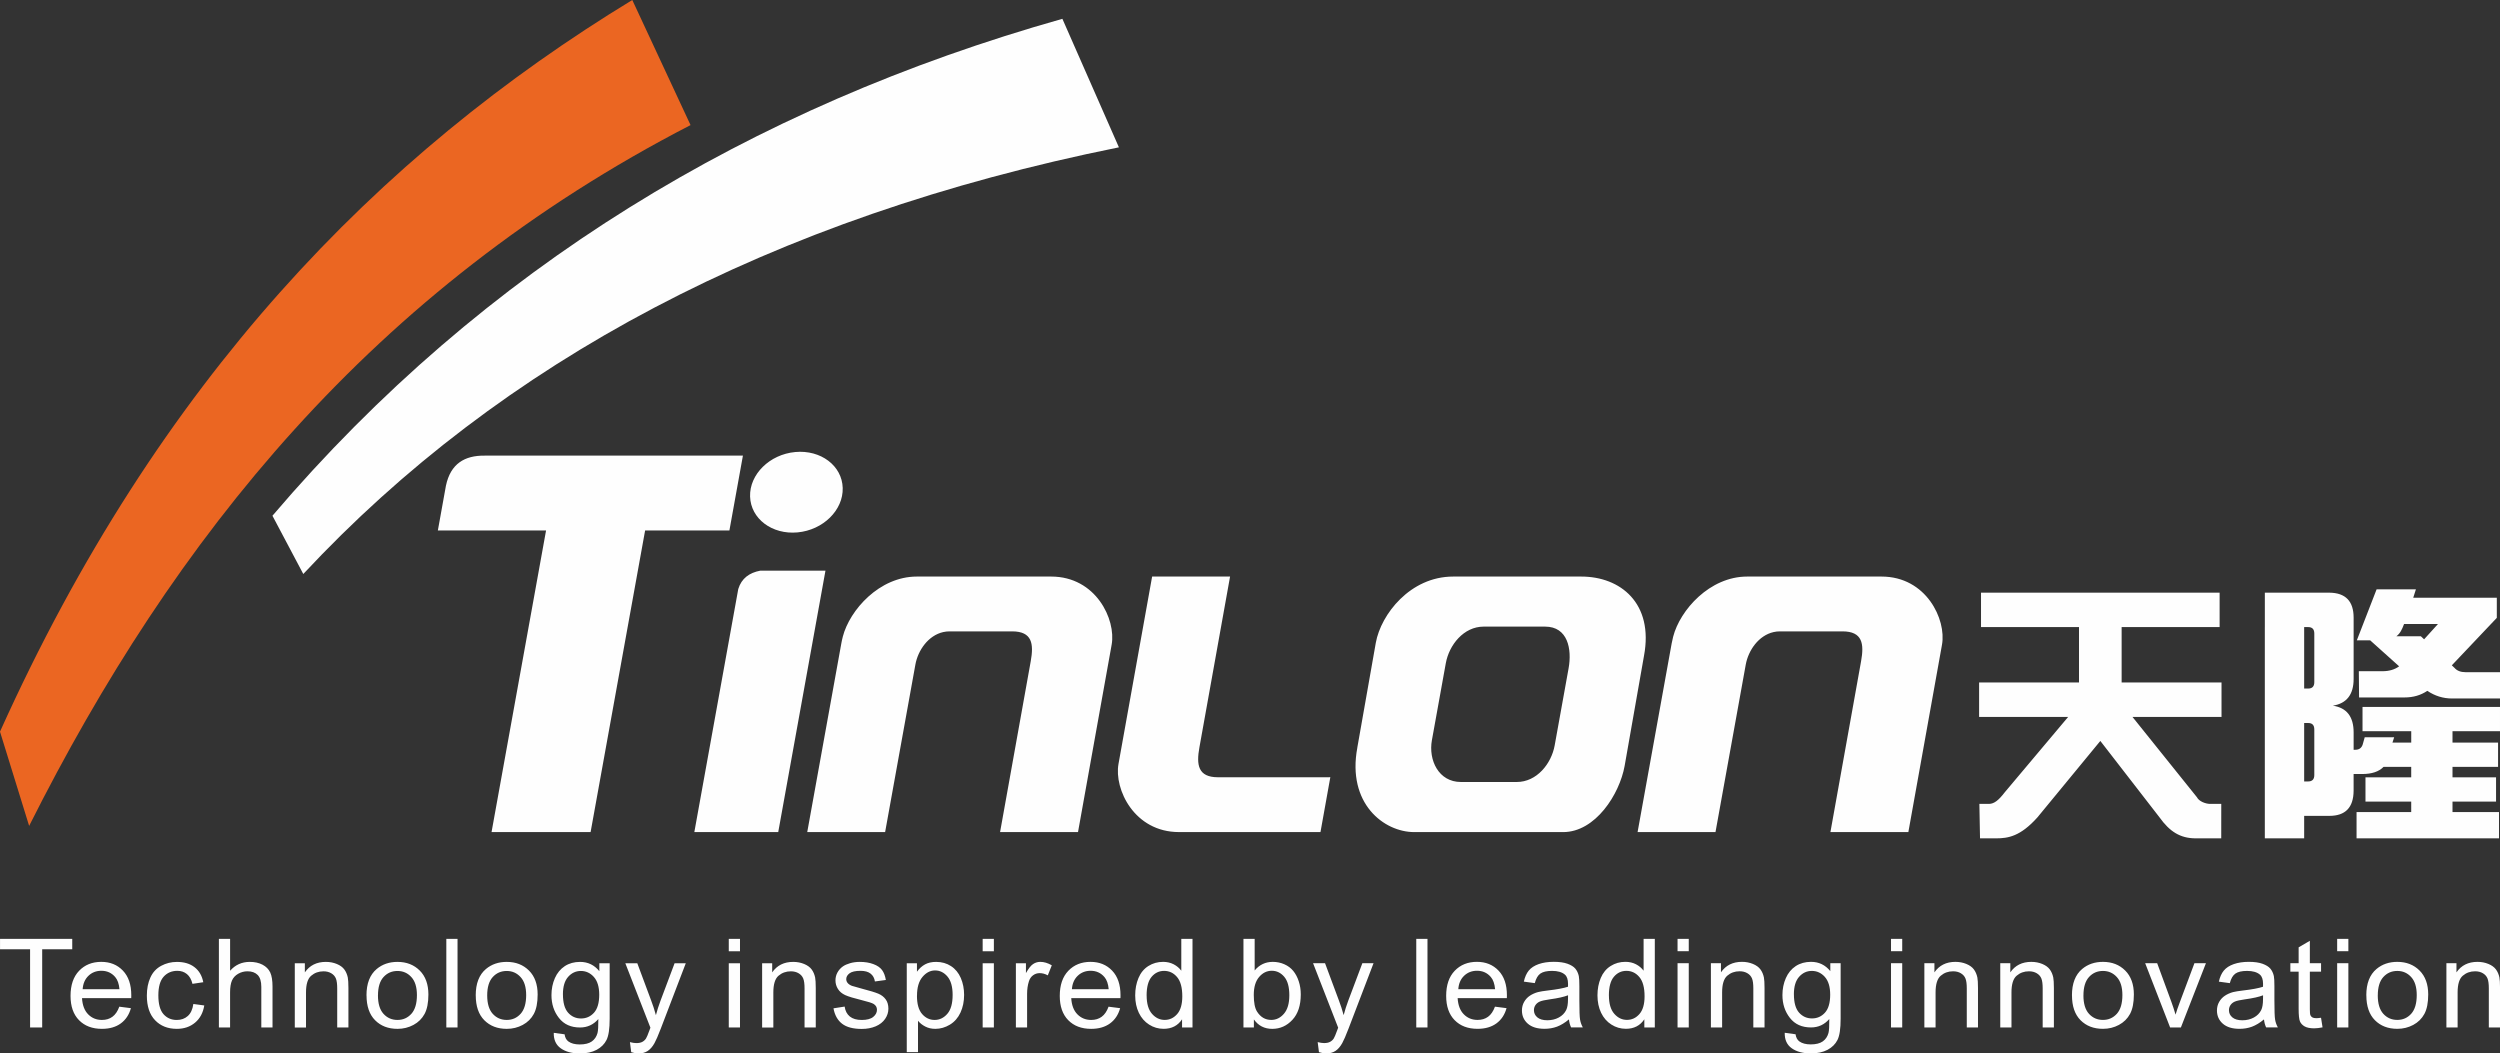
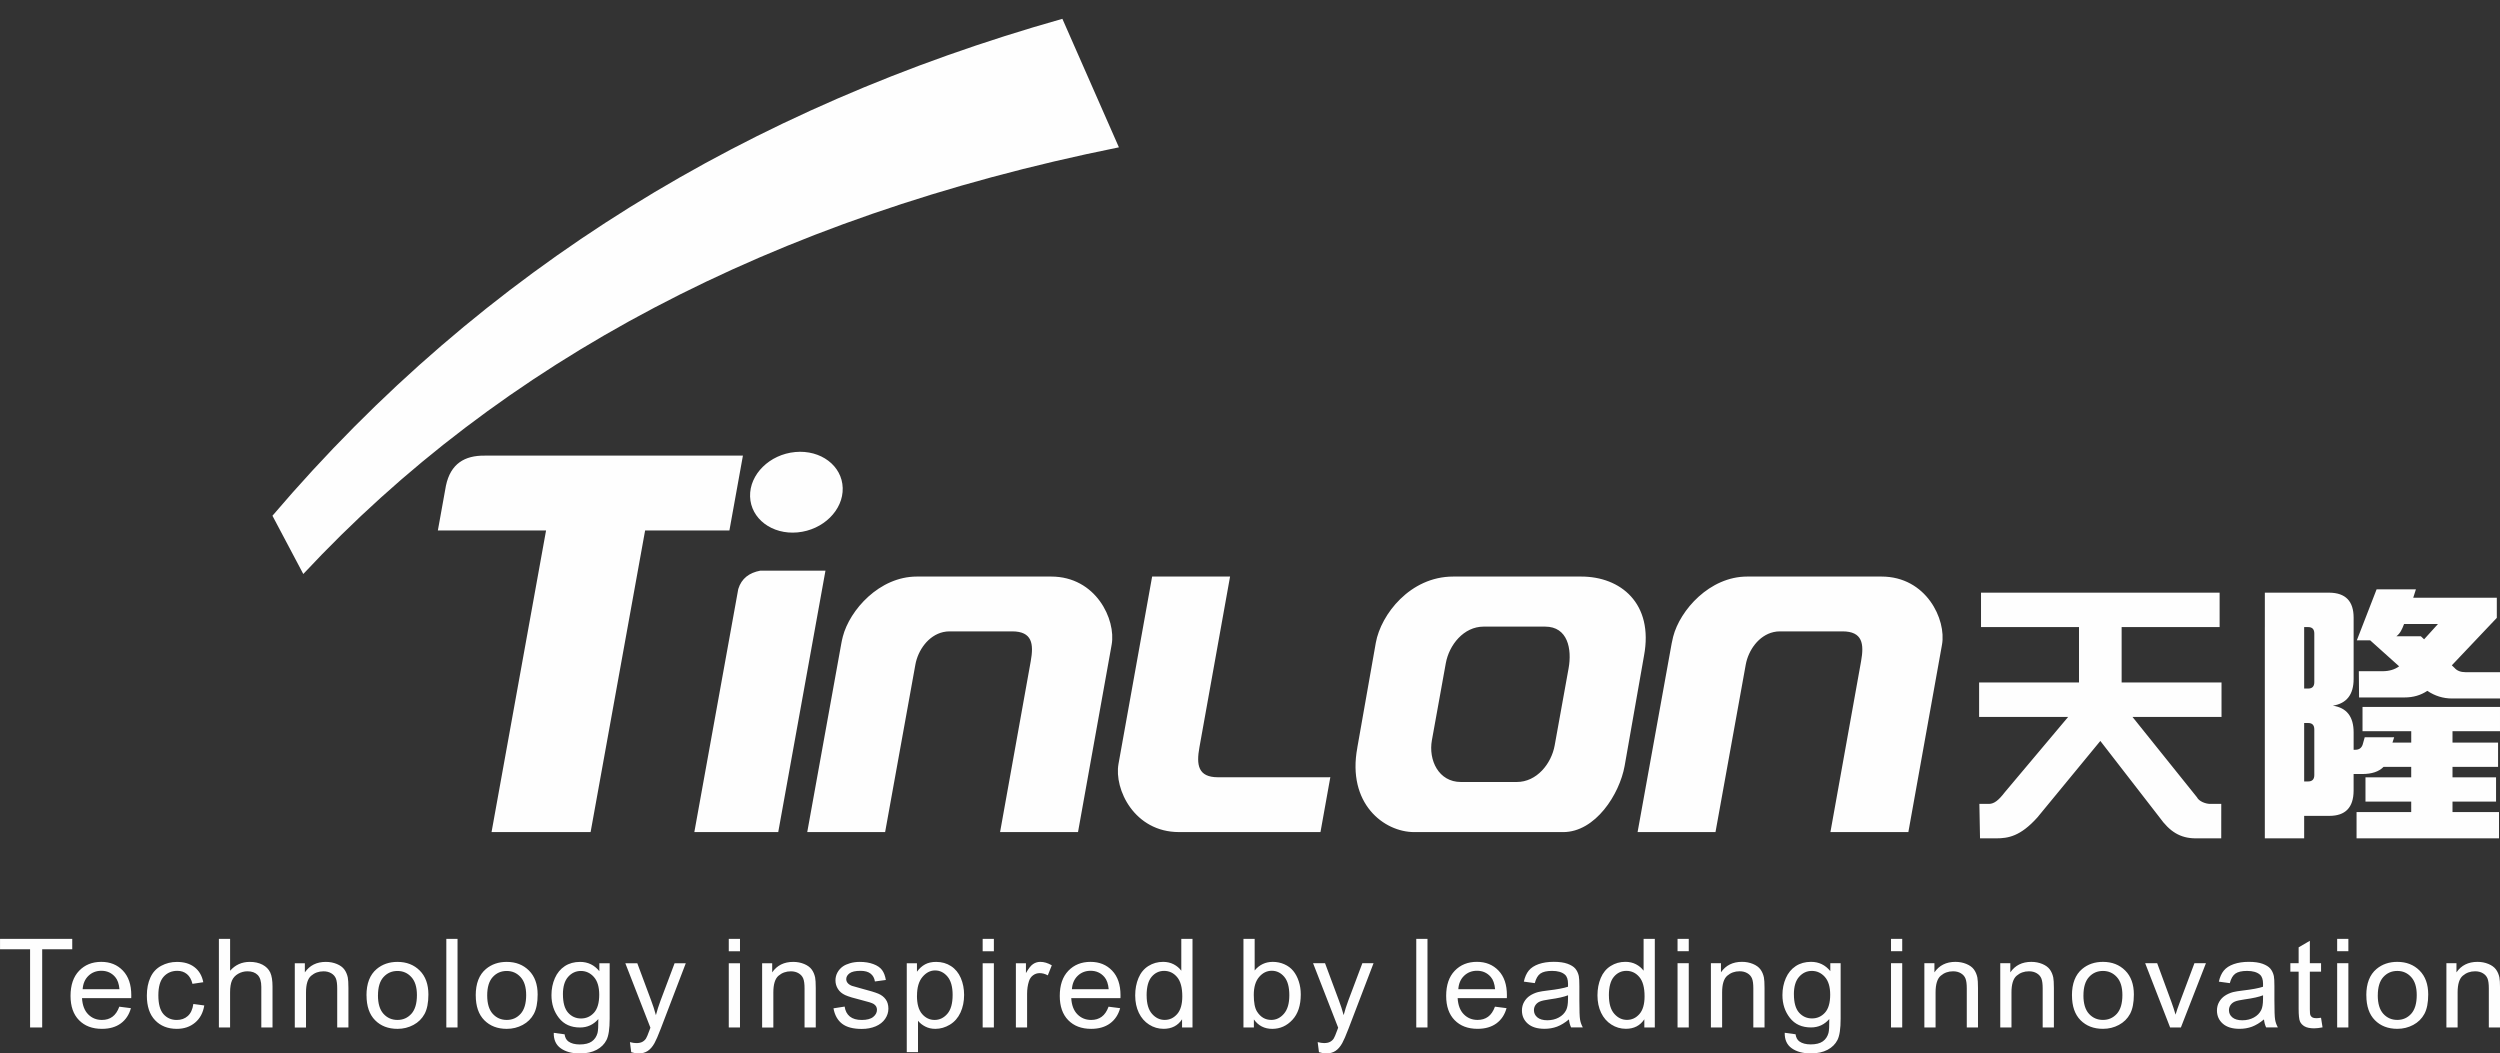
<svg xmlns="http://www.w3.org/2000/svg" xml:space="preserve" width="95.653mm" height="40.307mm" style="shape-rendering:geometricPrecision; text-rendering:geometricPrecision; image-rendering:optimizeQuality; fill-rule:evenodd; clip-rule:evenodd" viewBox="0 0 95.653 40.307">
  <rect x="0" y="0" width="95.653" height="40.307" fill="#333333" stroke="none" />
  <defs>
    <style type="text/css">
   
    .fil1 {fill:#FEFEFE}
    .fil0 {fill:#EB6622}
    .fil2 {fill:#FEFEFE;fill-rule:nonzero}
   
  </style>
  </defs>
  <g id="图层_x0020_1">
-     <path class="fil0" d="M26.421 4.786l-2.229 -4.786c-9.728,5.925 -18.136,14.551 -24.192,27.994l1.115 3.606c5.528,-11.004 13.133,-20.532 25.307,-26.814z" />
    <path class="fil1" d="M18.807 31.837l3.79 0 2.086 -11.541 3.225 0 0.517 -2.863 -9.882 0c-0.764,-0.009 -1.303,0.308 -1.481,1.15l-0.309 1.713 4.14 0 -2.086 11.541zm-7.203 -9.875l-1.18 -2.229c8.091,-9.493 18.286,-15.639 30.224,-19.013l2.163 4.917c-13.332,2.689 -23.644,8.216 -31.207,16.325zm18.822 -4.667c0.979,-0.091 1.793,0.524 1.817,1.373 0.025,0.849 -0.748,1.611 -1.727,1.702 -0.979,0.091 -1.792,-0.524 -1.817,-1.373 -0.025,-0.849 0.748,-1.611 1.727,-1.702zm-3.86 14.542l3.21 0 1.807 -10.002 -2.497 0c-0.415,0.079 -0.713,0.292 -0.839,0.701l-1.681 9.301zm25.367 -3.229c-0.4,2.134 1.014,3.229 2.179,3.229l5.695 0c1.238,0 2.158,-1.45 2.353,-2.53l0.741 -4.213c0.378,-2.016 -0.904,-3.034 -2.397,-3.034l-4.906 0c-1.644,0 -2.762,1.451 -2.957,2.529l-0.709 4.018zm2.853 -0.285l0.532 -2.947c0.127,-0.701 0.685,-1.401 1.449,-1.401l2.351 0c0.868,0 1.032,0.859 0.898,1.597l-0.532 2.947c-0.126,0.702 -0.686,1.401 -1.449,1.401l-2.139 0c-0.854,0 -1.247,-0.838 -1.11,-1.598zm-23.902 3.513l2.982 0 1.157 -6.404c0.099,-0.552 0.493,-1.118 1.065,-1.248l0.001 0c0.08,-0.018 0.16,-0.027 0.24,-0.027l2.396 0c0.769,0 0.833,0.476 0.712,1.144l-1.173 6.536 2.982 0 1.287 -7.169c0.174,-0.965 -0.602,-2.608 -2.314,-2.608l-5.14 0c-1.433,0 -2.569,1.281 -2.833,2.301l0.001 -0.001c-0.024,0.091 -0.043,0.179 -0.058,0.264l-1.303 7.213zm31.771 0l2.982 0 1.157 -6.404c0.1,-0.552 0.493,-1.118 1.065,-1.248l0 0c0.08,-0.018 0.159,-0.027 0.24,-0.027l2.396 0c0.769,0 0.833,0.476 0.712,1.144l-1.173 6.536 2.982 0 1.287 -7.169c0.174,-0.965 -0.602,-2.608 -2.314,-2.608l-5.14 0c-1.433,0 -2.569,1.281 -2.832,2.301l0 -0.001c-0.023,0.091 -0.043,0.179 -0.058,0.264l-1.303 7.213zm-11.755 -2.1c-0.026,0.002 -0.052,0.003 -0.077,0.003l-4.22 0c-0.769,0 -0.833,-0.476 -0.712,-1.144l1.173 -6.536 -2.982 0 -1.287 7.169c-0.174,0.965 0.602,2.608 2.314,2.608l5.414 0 0.377 -2.1zm34.021 -7.061l-0.002 0 -9.121 0 -0.002 0 0 1.318 0.002 0 3.747 0 0 2.119 -3.822 0 0 1.318 3.407 0 -2.425 2.883c-0.241,0.314 -0.408,0.439 -0.598,0.445l-0.374 0 0.025 1.318 0.617 0c0.46,0 0.929,-0.077 1.578,-0.801l2.408 -2.926 2.266 2.926c0.384,0.535 0.782,0.801 1.387,0.801l0.973 0 0.001 -1.318 -0.443 0c-0.158,-0.007 -0.406,-0.092 -0.488,-0.255l-2.466 -3.073 3.407 0 0 -1.318 -3.822 0 0 -2.119 3.747 0 0.002 0 0 -1.318zm1.734 1.318l0 8.082 1.505 0 0 -0.859 0.964 0c0.612,0 0.922,-0.318 0.928,-0.956l0 -0.645 0.331 0c0.365,0 0.636,-0.091 0.814,-0.273l1.059 0 0 0.4 -1.75 0 0 0.928 1.75 0 0 0.4 -2.091 0 0 1.006 5.45 0 0 -1.006 -1.779 0 0 -0.4 1.666 0 0 -0.928 -1.666 0 0 -0.4 1.743 0 0 -0.928 -1.743 0 0 -0.438 1.817 0 0 -0.928 -5.26 0 0 0.928 1.864 0 0 0.438 -0.719 0 0.066 -0.205 -1.127 0 -0.076 0.273c-0.043,0.137 -0.139,0.205 -0.282,0.205l-0.066 0 0 -0.663c0,-0.605 -0.265,-0.946 -0.796,-1.024 0.531,-0.085 0.796,-0.427 0.796,-1.024l0 -2.344c0,-0.631 -0.31,-0.95 -0.928,-0.956l-2.469 0 0 0.655 0 0.663zm1.505 3.67l0.152 0c0.157,0 0.236,0.081 0.236,0.245l0 1.748c0,0.162 -0.079,0.243 -0.236,0.243l-0.152 0 0 -2.235zm0 -3.67l0.152 0c0.157,0 0.236,0.081 0.236,0.245l0 1.864c0,0.162 -0.079,0.243 -0.236,0.243l-0.152 0 0 -2.352zm7.37 -1.123l-3.197 0 0.103 -0.322 -1.504 0 -0.757 1.952 0.511 0 1.108 0.994c-0.171,0.125 -0.383,0.187 -0.635,0.187l-0.907 0 0.009 1.004 1.742 0c0.328,0 0.617,-0.083 0.87,-0.253 0.289,0.195 0.605,0.293 0.946,0.293l1.835 0 0 -1.006 -1.315 0c-0.189,0 -0.331,-0.055 -0.426,-0.165l-0.103 -0.098 1.721 -1.816 0 -0.771zm-2.251 1.006l-0.53 0.585 -0.124 -0.117 -0.936 0c0.139,-0.103 0.217,-0.26 0.293,-0.468l1.297 0z" />
    <path class="fil2" d="M1.151 39.313l0 -2.993 -1.15 0 0 -0.398 2.763 0 0 0.398 -1.15 0 0 2.993 -0.463 0zm3.415 -0.796l0.443 0.057c-0.069,0.25 -0.198,0.445 -0.387,0.583 -0.188,0.138 -0.429,0.208 -0.722,0.208 -0.369,0 -0.661,-0.111 -0.877,-0.332 -0.216,-0.22 -0.324,-0.53 -0.324,-0.929 0,-0.412 0.109,-0.732 0.327,-0.96 0.218,-0.228 0.502,-0.342 0.85,-0.342 0.337,0 0.612,0.111 0.826,0.335 0.214,0.223 0.321,0.537 0.321,0.942 0,0.025 -0.001,0.062 -0.002,0.111l-1.883 0c0.016,0.269 0.094,0.476 0.235,0.619 0.141,0.143 0.317,0.215 0.527,0.215 0.157,0 0.291,-0.04 0.401,-0.121 0.111,-0.08 0.199,-0.209 0.264,-0.386zm-1.403 -0.668l1.408 0c-0.019,-0.207 -0.073,-0.361 -0.162,-0.465 -0.136,-0.16 -0.313,-0.241 -0.53,-0.241 -0.197,0 -0.361,0.064 -0.495,0.192 -0.133,0.128 -0.207,0.299 -0.222,0.514zm4.234 0.564l0.419 0.057c-0.046,0.28 -0.163,0.499 -0.352,0.657 -0.189,0.159 -0.422,0.238 -0.698,0.238 -0.345,0 -0.623,-0.11 -0.832,-0.329 -0.21,-0.219 -0.315,-0.534 -0.315,-0.942 0,-0.265 0.045,-0.496 0.136,-0.695 0.09,-0.198 0.228,-0.347 0.413,-0.446 0.184,-0.099 0.385,-0.149 0.603,-0.149 0.274,0 0.499,0.067 0.672,0.202 0.175,0.135 0.287,0.327 0.335,0.575l-0.414 0.062c-0.04,-0.165 -0.11,-0.289 -0.211,-0.373 -0.101,-0.083 -0.223,-0.125 -0.365,-0.125 -0.216,0 -0.392,0.075 -0.527,0.225 -0.135,0.151 -0.202,0.388 -0.202,0.713 0,0.33 0.065,0.569 0.195,0.718 0.131,0.149 0.301,0.224 0.509,0.224 0.169,0 0.309,-0.05 0.421,-0.15 0.113,-0.099 0.184,-0.253 0.214,-0.461zm0.978 0.9l0 -3.391 0.429 0 0 1.22c0.199,-0.227 0.45,-0.339 0.754,-0.339 0.186,0 0.348,0.035 0.486,0.107 0.137,0.072 0.235,0.171 0.295,0.297 0.059,0.126 0.088,0.31 0.088,0.55l0 1.556 -0.429 0 0 -1.554c0,-0.208 -0.046,-0.359 -0.138,-0.454 -0.093,-0.095 -0.223,-0.142 -0.392,-0.142 -0.126,0 -0.244,0.032 -0.356,0.095 -0.111,0.064 -0.19,0.151 -0.238,0.26 -0.047,0.109 -0.071,0.26 -0.071,0.452l0 1.342 -0.429 0zm2.904 0l0 -2.458 0.385 0 0 0.349c0.185,-0.268 0.453,-0.401 0.803,-0.401 0.153,0 0.292,0.027 0.42,0.08 0.128,0.053 0.223,0.123 0.287,0.209 0.063,0.086 0.108,0.189 0.133,0.307 0.015,0.077 0.024,0.212 0.024,0.405l0 1.509 -0.429 0 0 -1.493c0,-0.17 -0.016,-0.297 -0.05,-0.38 -0.033,-0.084 -0.093,-0.151 -0.177,-0.201 -0.084,-0.05 -0.184,-0.075 -0.298,-0.075 -0.182,0 -0.339,0.056 -0.471,0.169 -0.132,0.112 -0.198,0.326 -0.198,0.64l0 1.341 -0.429 0zm2.743 -1.229c0,-0.454 0.13,-0.79 0.391,-1.009 0.217,-0.182 0.482,-0.272 0.795,-0.272 0.347,0 0.631,0.111 0.852,0.332 0.22,0.22 0.331,0.526 0.331,0.915 0,0.316 -0.049,0.563 -0.146,0.744 -0.098,0.181 -0.24,0.321 -0.426,0.421 -0.186,0.1 -0.39,0.15 -0.61,0.15 -0.354,0 -0.64,-0.11 -0.858,-0.33 -0.218,-0.22 -0.327,-0.537 -0.327,-0.951zm0.439 0.001c0,0.314 0.071,0.549 0.212,0.705 0.142,0.156 0.32,0.234 0.535,0.234 0.213,0 0.39,-0.078 0.532,-0.235 0.141,-0.157 0.212,-0.396 0.212,-0.717 0,-0.303 -0.071,-0.533 -0.213,-0.688 -0.142,-0.156 -0.319,-0.234 -0.53,-0.234 -0.215,0 -0.393,0.077 -0.535,0.233 -0.141,0.155 -0.212,0.39 -0.212,0.703zm2.616 1.228l0 -3.391 0.429 0 0 3.391 -0.429 0zm1.125 -1.229c0,-0.454 0.13,-0.79 0.391,-1.009 0.217,-0.182 0.482,-0.272 0.795,-0.272 0.347,0 0.631,0.111 0.852,0.332 0.22,0.22 0.331,0.526 0.331,0.915 0,0.316 -0.049,0.563 -0.146,0.744 -0.097,0.181 -0.24,0.321 -0.426,0.421 -0.186,0.1 -0.39,0.15 -0.61,0.15 -0.354,0 -0.64,-0.11 -0.859,-0.33 -0.218,-0.22 -0.327,-0.537 -0.327,-0.951zm0.439 0.001c0,0.314 0.071,0.549 0.212,0.705 0.142,0.156 0.32,0.234 0.535,0.234 0.213,0 0.39,-0.078 0.532,-0.235 0.141,-0.157 0.212,-0.396 0.212,-0.717 0,-0.303 -0.071,-0.533 -0.214,-0.688 -0.142,-0.156 -0.319,-0.234 -0.53,-0.234 -0.215,0 -0.393,0.077 -0.535,0.233 -0.141,0.155 -0.212,0.39 -0.212,0.703zm2.547 1.432l0.414 0.057c0.017,0.125 0.066,0.215 0.145,0.273 0.106,0.077 0.252,0.115 0.436,0.115 0.198,0 0.352,-0.039 0.46,-0.115 0.108,-0.076 0.181,-0.185 0.219,-0.323 0.022,-0.084 0.033,-0.262 0.031,-0.533 -0.188,0.215 -0.421,0.322 -0.7,0.322 -0.348,0 -0.617,-0.121 -0.807,-0.365 -0.191,-0.243 -0.286,-0.535 -0.286,-0.875 0,-0.234 0.044,-0.451 0.131,-0.649 0.087,-0.198 0.214,-0.35 0.379,-0.459 0.166,-0.108 0.361,-0.162 0.585,-0.162 0.298,0 0.544,0.118 0.737,0.355l0 -0.303 0.395 0 0 2.122c0,0.383 -0.04,0.653 -0.12,0.813 -0.08,0.159 -0.207,0.286 -0.38,0.378 -0.174,0.092 -0.388,0.139 -0.641,0.139 -0.301,0 -0.544,-0.066 -0.729,-0.197 -0.186,-0.131 -0.275,-0.329 -0.269,-0.593zm0.351 -1.474c0,0.321 0.066,0.556 0.197,0.703 0.132,0.148 0.297,0.222 0.495,0.222 0.197,0 0.362,-0.073 0.496,-0.22 0.133,-0.147 0.2,-0.377 0.2,-0.691 0,-0.3 -0.069,-0.526 -0.206,-0.679 -0.137,-0.152 -0.303,-0.228 -0.496,-0.228 -0.191,0 -0.353,0.075 -0.487,0.225 -0.133,0.15 -0.2,0.372 -0.2,0.668zm2.612 2.215l-0.049 -0.385c0.094,0.024 0.175,0.037 0.245,0.037 0.096,0 0.172,-0.016 0.229,-0.047 0.058,-0.031 0.105,-0.074 0.141,-0.129 0.027,-0.042 0.071,-0.145 0.131,-0.311 0.008,-0.023 0.02,-0.057 0.038,-0.102l-0.96 -2.466 0.458 0 0.528 1.419c0.069,0.179 0.13,0.369 0.184,0.567 0.049,-0.187 0.108,-0.372 0.176,-0.553l0.539 -1.433 0.428 0 -0.956 2.5c-0.103,0.269 -0.184,0.454 -0.241,0.556 -0.076,0.137 -0.164,0.237 -0.262,0.301 -0.099,0.064 -0.217,0.095 -0.353,0.095 -0.083,0 -0.175,-0.017 -0.277,-0.05zm3.733 -3.862l0 -0.473 0.429 0 0 0.473 -0.429 0zm0 2.917l0 -2.458 0.429 0 0 2.458 -0.429 0zm1.276 0l0 -2.458 0.385 0 0 0.349c0.185,-0.268 0.453,-0.401 0.803,-0.401 0.153,0 0.292,0.027 0.42,0.08 0.128,0.053 0.223,0.123 0.287,0.209 0.063,0.086 0.108,0.189 0.133,0.307 0.015,0.077 0.024,0.212 0.024,0.405l0 1.509 -0.429 0 0 -1.493c0,-0.17 -0.016,-0.297 -0.05,-0.38 -0.033,-0.084 -0.093,-0.151 -0.177,-0.201 -0.084,-0.05 -0.184,-0.075 -0.298,-0.075 -0.182,0 -0.339,0.056 -0.471,0.169 -0.132,0.112 -0.198,0.326 -0.198,0.64l0 1.341 -0.429 0zm2.733 -0.734l0.424 -0.066c0.024,0.165 0.09,0.291 0.199,0.38 0.109,0.088 0.262,0.132 0.456,0.132 0.197,0 0.344,-0.039 0.439,-0.117 0.095,-0.077 0.143,-0.169 0.143,-0.274 0,-0.094 -0.043,-0.168 -0.128,-0.222 -0.06,-0.037 -0.206,-0.084 -0.439,-0.141 -0.313,-0.077 -0.53,-0.143 -0.652,-0.199 -0.121,-0.057 -0.213,-0.134 -0.275,-0.234 -0.062,-0.099 -0.094,-0.208 -0.094,-0.328 0,-0.11 0.026,-0.211 0.077,-0.304 0.052,-0.093 0.122,-0.171 0.21,-0.232 0.067,-0.047 0.158,-0.088 0.272,-0.121 0.115,-0.033 0.238,-0.05 0.369,-0.05 0.198,0 0.372,0.028 0.521,0.084 0.15,0.055 0.261,0.131 0.332,0.226 0.071,0.095 0.12,0.223 0.147,0.382l-0.419 0.057c-0.019,-0.128 -0.074,-0.228 -0.165,-0.3 -0.091,-0.072 -0.219,-0.107 -0.386,-0.107 -0.196,0 -0.336,0.032 -0.42,0.095 -0.084,0.063 -0.126,0.137 -0.126,0.222 0,0.054 0.017,0.103 0.052,0.146 0.035,0.044 0.089,0.081 0.164,0.111 0.043,0.016 0.168,0.051 0.378,0.107 0.302,0.078 0.513,0.143 0.633,0.193 0.12,0.05 0.214,0.123 0.283,0.218 0.069,0.095 0.103,0.214 0.103,0.356 0,0.138 -0.041,0.268 -0.125,0.391 -0.084,0.122 -0.204,0.217 -0.361,0.284 -0.158,0.067 -0.335,0.1 -0.534,0.1 -0.328,0 -0.579,-0.066 -0.751,-0.198 -0.172,-0.133 -0.282,-0.328 -0.33,-0.588zm2.801 1.676l0 -3.4 0.39 0 0 0.323c0.092,-0.125 0.196,-0.219 0.312,-0.281 0.115,-0.062 0.256,-0.094 0.421,-0.094 0.216,0 0.406,0.054 0.571,0.162 0.165,0.107 0.289,0.26 0.374,0.455 0.084,0.197 0.126,0.411 0.126,0.646 0,0.25 -0.046,0.476 -0.139,0.677 -0.093,0.2 -0.227,0.354 -0.405,0.462 -0.176,0.106 -0.362,0.16 -0.557,0.16 -0.143,0 -0.271,-0.029 -0.384,-0.088 -0.114,-0.058 -0.206,-0.132 -0.279,-0.221l0 1.199 -0.429 0zm0.39 -2.156c0,0.315 0.066,0.548 0.197,0.698 0.132,0.151 0.291,0.227 0.478,0.227 0.19,0 0.352,-0.078 0.487,-0.234 0.136,-0.156 0.203,-0.398 0.203,-0.725 0,-0.312 -0.066,-0.546 -0.198,-0.702 -0.132,-0.155 -0.29,-0.233 -0.473,-0.233 -0.182,0 -0.343,0.083 -0.482,0.248 -0.141,0.166 -0.21,0.406 -0.21,0.721zm2.514 -1.703l0 -0.473 0.429 0 0 0.473 -0.429 0zm0 2.917l0 -2.458 0.429 0 0 2.458 -0.429 0zm1.271 0l0 -2.458 0.385 0 0 0.376c0.098,-0.174 0.189,-0.29 0.273,-0.345 0.084,-0.056 0.175,-0.084 0.275,-0.084 0.144,0 0.291,0.044 0.441,0.132l-0.153 0.384c-0.104,-0.057 -0.208,-0.085 -0.312,-0.085 -0.093,0 -0.177,0.028 -0.251,0.082 -0.074,0.054 -0.127,0.13 -0.158,0.227 -0.048,0.148 -0.071,0.309 -0.071,0.485l0 1.284 -0.429 0zm3.546 -0.796l0.443 0.057c-0.069,0.25 -0.198,0.445 -0.387,0.583 -0.189,0.138 -0.429,0.208 -0.722,0.208 -0.369,0 -0.661,-0.111 -0.877,-0.332 -0.216,-0.22 -0.324,-0.53 -0.324,-0.929 0,-0.412 0.109,-0.732 0.327,-0.96 0.218,-0.228 0.502,-0.342 0.85,-0.342 0.337,0 0.612,0.111 0.826,0.335 0.214,0.223 0.321,0.537 0.321,0.942 0,0.025 -0.001,0.062 -0.002,0.111l-1.883 0c0.016,0.269 0.094,0.476 0.236,0.619 0.141,0.143 0.317,0.215 0.527,0.215 0.157,0 0.291,-0.04 0.401,-0.121 0.111,-0.08 0.199,-0.209 0.264,-0.386zm-1.403 -0.668l1.408 0c-0.019,-0.207 -0.073,-0.361 -0.162,-0.465 -0.136,-0.16 -0.313,-0.241 -0.529,-0.241 -0.197,0 -0.361,0.064 -0.495,0.192 -0.133,0.128 -0.207,0.299 -0.222,0.514zm4.215 1.463l0 -0.312c-0.16,0.242 -0.395,0.364 -0.706,0.364 -0.201,0 -0.387,-0.054 -0.555,-0.162 -0.169,-0.107 -0.3,-0.258 -0.393,-0.451 -0.092,-0.193 -0.139,-0.415 -0.139,-0.666 0,-0.245 0.042,-0.466 0.126,-0.666 0.084,-0.199 0.21,-0.352 0.378,-0.458 0.167,-0.106 0.356,-0.159 0.563,-0.159 0.153,0 0.288,0.032 0.407,0.094 0.119,0.062 0.215,0.144 0.29,0.245l0 -1.219 0.429 0 0 3.391 -0.4 0zm-1.355 -1.226c0,0.314 0.068,0.548 0.205,0.704 0.136,0.155 0.298,0.233 0.484,0.233 0.188,0 0.347,-0.074 0.478,-0.223 0.131,-0.148 0.197,-0.375 0.197,-0.68 0,-0.335 -0.067,-0.581 -0.201,-0.738 -0.133,-0.157 -0.298,-0.235 -0.494,-0.235 -0.191,0 -0.35,0.075 -0.478,0.226 -0.128,0.151 -0.192,0.388 -0.192,0.713zm4.104 1.226l-0.4 0 0 -3.391 0.429 0 0 1.21c0.181,-0.219 0.412,-0.329 0.693,-0.329 0.155,0 0.303,0.03 0.442,0.091 0.139,0.061 0.253,0.147 0.343,0.257 0.089,0.11 0.16,0.243 0.21,0.399 0.051,0.155 0.076,0.321 0.076,0.498 0,0.42 -0.107,0.745 -0.321,0.974 -0.214,0.23 -0.471,0.344 -0.771,0.344 -0.298,0 -0.532,-0.121 -0.702,-0.361l0 0.309zm-0.005 -1.247c0,0.294 0.041,0.506 0.123,0.637 0.135,0.214 0.317,0.321 0.547,0.321 0.188,0 0.349,-0.079 0.485,-0.237 0.136,-0.158 0.205,-0.393 0.205,-0.706 0,-0.321 -0.065,-0.556 -0.196,-0.709 -0.131,-0.152 -0.289,-0.229 -0.474,-0.229 -0.188,0 -0.349,0.079 -0.485,0.237 -0.136,0.158 -0.205,0.386 -0.205,0.685zm2.494 2.192l-0.049 -0.385c0.094,0.024 0.175,0.037 0.245,0.037 0.096,0 0.172,-0.016 0.229,-0.047 0.058,-0.031 0.105,-0.074 0.141,-0.129 0.027,-0.042 0.071,-0.145 0.131,-0.311 0.008,-0.023 0.02,-0.057 0.038,-0.102l-0.96 -2.466 0.458 0 0.528 1.419c0.069,0.179 0.13,0.369 0.184,0.567 0.049,-0.187 0.108,-0.372 0.176,-0.553l0.539 -1.433 0.428 0 -0.956 2.5c-0.103,0.269 -0.184,0.454 -0.241,0.556 -0.076,0.137 -0.164,0.237 -0.262,0.301 -0.099,0.064 -0.217,0.095 -0.353,0.095 -0.083,0 -0.175,-0.017 -0.277,-0.05zm3.723 -0.945l0 -3.391 0.429 0 0 3.391 -0.429 0zm3.011 -0.796l0.443 0.057c-0.069,0.25 -0.198,0.445 -0.387,0.583 -0.189,0.138 -0.429,0.208 -0.722,0.208 -0.369,0 -0.661,-0.111 -0.877,-0.332 -0.216,-0.22 -0.324,-0.53 -0.324,-0.929 0,-0.412 0.109,-0.732 0.327,-0.96 0.218,-0.228 0.502,-0.342 0.85,-0.342 0.337,0 0.612,0.111 0.826,0.335 0.214,0.223 0.321,0.537 0.321,0.942 0,0.025 -0.001,0.062 -0.002,0.111l-1.883 0c0.016,0.269 0.094,0.476 0.236,0.619 0.141,0.143 0.317,0.215 0.527,0.215 0.157,0 0.291,-0.04 0.401,-0.121 0.111,-0.08 0.199,-0.209 0.264,-0.386zm-1.403 -0.668l1.408 0c-0.019,-0.207 -0.073,-0.361 -0.162,-0.465 -0.136,-0.16 -0.313,-0.241 -0.529,-0.241 -0.197,0 -0.361,0.064 -0.495,0.192 -0.133,0.128 -0.207,0.299 -0.222,0.514zm4.234 1.155c-0.159,0.132 -0.313,0.224 -0.46,0.279 -0.147,0.054 -0.305,0.081 -0.474,0.081 -0.278,0 -0.491,-0.065 -0.641,-0.197 -0.149,-0.131 -0.224,-0.299 -0.224,-0.504 0,-0.12 0.028,-0.23 0.084,-0.329 0.057,-0.099 0.131,-0.178 0.222,-0.238 0.092,-0.06 0.194,-0.106 0.309,-0.137 0.084,-0.021 0.212,-0.042 0.382,-0.062 0.346,-0.04 0.602,-0.088 0.765,-0.143 0.002,-0.057 0.002,-0.093 0.002,-0.108 0,-0.169 -0.041,-0.288 -0.122,-0.357 -0.11,-0.094 -0.273,-0.141 -0.489,-0.141 -0.202,0 -0.352,0.035 -0.448,0.103 -0.097,0.069 -0.167,0.19 -0.213,0.365l-0.419 -0.057c0.038,-0.174 0.101,-0.316 0.188,-0.423 0.088,-0.107 0.214,-0.189 0.38,-0.248 0.165,-0.058 0.357,-0.087 0.575,-0.087 0.216,0 0.392,0.025 0.528,0.074 0.135,0.05 0.235,0.111 0.298,0.186 0.063,0.075 0.108,0.17 0.134,0.284 0.014,0.071 0.021,0.199 0.021,0.383l0 0.552c0,0.386 0.009,0.63 0.027,0.733 0.017,0.103 0.053,0.202 0.105,0.297l-0.448 0c-0.043,-0.088 -0.071,-0.19 -0.083,-0.308zm-0.034 -0.923c-0.156,0.061 -0.39,0.114 -0.702,0.156 -0.177,0.025 -0.302,0.052 -0.375,0.083 -0.073,0.031 -0.129,0.076 -0.169,0.134 -0.04,0.059 -0.06,0.125 -0.06,0.197 0,0.11 0.043,0.202 0.13,0.275 0.087,0.073 0.214,0.111 0.38,0.111 0.165,0 0.312,-0.035 0.441,-0.105 0.128,-0.069 0.223,-0.165 0.283,-0.286 0.046,-0.094 0.069,-0.232 0.069,-0.414l0.002 -0.151zm2.918 1.231l0 -0.312c-0.16,0.242 -0.395,0.364 -0.706,0.364 -0.201,0 -0.387,-0.054 -0.555,-0.162 -0.169,-0.107 -0.3,-0.258 -0.393,-0.451 -0.092,-0.193 -0.139,-0.415 -0.139,-0.666 0,-0.245 0.042,-0.466 0.126,-0.666 0.084,-0.199 0.21,-0.352 0.379,-0.458 0.167,-0.106 0.356,-0.159 0.563,-0.159 0.153,0 0.288,0.032 0.407,0.094 0.119,0.062 0.215,0.144 0.29,0.245l0 -1.219 0.429 0 0 3.391 -0.4 0zm-1.355 -1.226c0,0.314 0.068,0.548 0.205,0.704 0.136,0.155 0.298,0.233 0.484,0.233 0.188,0 0.347,-0.074 0.478,-0.223 0.131,-0.148 0.197,-0.375 0.197,-0.68 0,-0.335 -0.067,-0.581 -0.201,-0.738 -0.133,-0.157 -0.298,-0.235 -0.494,-0.235 -0.191,0 -0.35,0.075 -0.478,0.226 -0.128,0.151 -0.192,0.388 -0.192,0.713zm2.626 -1.691l0 -0.473 0.429 0 0 0.473 -0.429 0zm0 2.917l0 -2.458 0.429 0 0 2.458 -0.429 0zm1.276 0l0 -2.458 0.385 0 0 0.349c0.185,-0.268 0.453,-0.401 0.803,-0.401 0.153,0 0.292,0.027 0.42,0.08 0.128,0.053 0.223,0.123 0.287,0.209 0.063,0.086 0.108,0.189 0.133,0.307 0.015,0.077 0.024,0.212 0.024,0.405l0 1.509 -0.429 0 0 -1.493c0,-0.17 -0.016,-0.297 -0.05,-0.38 -0.033,-0.084 -0.093,-0.151 -0.177,-0.201 -0.084,-0.05 -0.184,-0.075 -0.298,-0.075 -0.182,0 -0.339,0.056 -0.471,0.169 -0.132,0.112 -0.198,0.326 -0.198,0.64l0 1.341 -0.429 0zm2.825 0.204l0.414 0.057c0.017,0.125 0.066,0.215 0.145,0.273 0.106,0.077 0.252,0.115 0.436,0.115 0.198,0 0.352,-0.039 0.46,-0.115 0.108,-0.076 0.181,-0.185 0.219,-0.323 0.022,-0.084 0.033,-0.262 0.031,-0.533 -0.188,0.215 -0.421,0.322 -0.7,0.322 -0.348,0 -0.617,-0.121 -0.807,-0.365 -0.191,-0.243 -0.286,-0.535 -0.286,-0.875 0,-0.234 0.044,-0.451 0.131,-0.649 0.087,-0.198 0.214,-0.35 0.379,-0.459 0.166,-0.108 0.361,-0.162 0.585,-0.162 0.298,0 0.544,0.118 0.737,0.355l0 -0.303 0.395 0 0 2.122c0,0.383 -0.04,0.653 -0.12,0.813 -0.08,0.159 -0.207,0.286 -0.38,0.378 -0.174,0.092 -0.388,0.139 -0.641,0.139 -0.301,0 -0.544,-0.066 -0.729,-0.197 -0.186,-0.131 -0.275,-0.329 -0.269,-0.593zm0.351 -1.474c0,0.321 0.066,0.556 0.197,0.703 0.132,0.148 0.297,0.222 0.495,0.222 0.197,0 0.362,-0.073 0.496,-0.22 0.133,-0.147 0.2,-0.377 0.2,-0.691 0,-0.3 -0.069,-0.526 -0.206,-0.679 -0.137,-0.152 -0.303,-0.228 -0.496,-0.228 -0.191,0 -0.353,0.075 -0.487,0.225 -0.133,0.15 -0.2,0.372 -0.2,0.668zm3.715 -1.646l0 -0.473 0.429 0 0 0.473 -0.429 0zm0 2.917l0 -2.458 0.429 0 0 2.458 -0.429 0zm1.276 0l0 -2.458 0.385 0 0 0.349c0.185,-0.268 0.453,-0.401 0.803,-0.401 0.153,0 0.292,0.027 0.42,0.08 0.128,0.053 0.223,0.123 0.287,0.209 0.063,0.086 0.108,0.189 0.133,0.307 0.015,0.077 0.024,0.212 0.024,0.405l0 1.509 -0.429 0 0 -1.493c0,-0.17 -0.016,-0.297 -0.05,-0.38 -0.033,-0.084 -0.093,-0.151 -0.177,-0.201 -0.084,-0.05 -0.184,-0.075 -0.298,-0.075 -0.182,0 -0.339,0.056 -0.471,0.169 -0.132,0.112 -0.198,0.326 -0.198,0.64l0 1.341 -0.429 0zm2.904 0l0 -2.458 0.385 0 0 0.349c0.185,-0.268 0.453,-0.401 0.803,-0.401 0.153,0 0.292,0.027 0.42,0.08 0.128,0.053 0.223,0.123 0.287,0.209 0.063,0.086 0.108,0.189 0.133,0.307 0.015,0.077 0.024,0.212 0.024,0.405l0 1.509 -0.429 0 0 -1.493c0,-0.17 -0.016,-0.297 -0.05,-0.38 -0.033,-0.084 -0.093,-0.151 -0.177,-0.201 -0.084,-0.05 -0.184,-0.075 -0.298,-0.075 -0.182,0 -0.339,0.056 -0.471,0.169 -0.132,0.112 -0.198,0.326 -0.198,0.64l0 1.341 -0.429 0zm2.743 -1.229c0,-0.454 0.13,-0.79 0.391,-1.009 0.217,-0.182 0.482,-0.272 0.795,-0.272 0.347,0 0.631,0.111 0.852,0.332 0.22,0.22 0.331,0.526 0.331,0.915 0,0.316 -0.049,0.563 -0.146,0.744 -0.097,0.181 -0.24,0.321 -0.426,0.421 -0.186,0.1 -0.39,0.15 -0.61,0.15 -0.354,0 -0.64,-0.11 -0.859,-0.33 -0.218,-0.22 -0.327,-0.537 -0.327,-0.951zm0.439 0.001c0,0.314 0.071,0.549 0.212,0.705 0.142,0.156 0.32,0.234 0.535,0.234 0.213,0 0.39,-0.078 0.532,-0.235 0.141,-0.157 0.212,-0.396 0.212,-0.717 0,-0.303 -0.071,-0.533 -0.213,-0.688 -0.142,-0.156 -0.319,-0.234 -0.53,-0.234 -0.215,0 -0.393,0.077 -0.535,0.233 -0.141,0.155 -0.212,0.39 -0.212,0.703zm3.317 1.228l-0.954 -2.458 0.459 0 0.541 1.472c0.058,0.159 0.113,0.324 0.162,0.495 0.038,-0.13 0.091,-0.285 0.16,-0.467l0.562 -1.5 0.44 0 -0.958 2.458 -0.412 0zm3.591 -0.308c-0.159,0.132 -0.313,0.224 -0.46,0.279 -0.147,0.054 -0.305,0.081 -0.474,0.081 -0.278,0 -0.491,-0.065 -0.641,-0.197 -0.149,-0.131 -0.224,-0.299 -0.224,-0.504 0,-0.12 0.028,-0.23 0.084,-0.329 0.057,-0.099 0.131,-0.178 0.222,-0.238 0.092,-0.06 0.194,-0.106 0.309,-0.137 0.084,-0.021 0.212,-0.042 0.382,-0.062 0.346,-0.04 0.602,-0.088 0.765,-0.143 0.002,-0.057 0.002,-0.093 0.002,-0.108 0,-0.169 -0.041,-0.288 -0.122,-0.357 -0.11,-0.094 -0.273,-0.141 -0.489,-0.141 -0.202,0 -0.352,0.035 -0.448,0.103 -0.097,0.069 -0.167,0.19 -0.213,0.365l-0.419 -0.057c0.038,-0.174 0.101,-0.316 0.189,-0.423 0.088,-0.107 0.214,-0.189 0.38,-0.248 0.165,-0.058 0.357,-0.087 0.575,-0.087 0.216,0 0.392,0.025 0.528,0.074 0.135,0.05 0.235,0.111 0.298,0.186 0.063,0.075 0.108,0.17 0.134,0.284 0.014,0.071 0.021,0.199 0.021,0.383l0 0.552c0,0.386 0.009,0.63 0.027,0.733 0.017,0.103 0.053,0.202 0.105,0.297l-0.448 0c-0.043,-0.088 -0.071,-0.19 -0.083,-0.308zm-0.034 -0.923c-0.156,0.061 -0.39,0.114 -0.702,0.156 -0.177,0.025 -0.302,0.052 -0.375,0.083 -0.073,0.031 -0.129,0.076 -0.169,0.134 -0.04,0.059 -0.06,0.125 -0.06,0.197 0,0.11 0.043,0.202 0.13,0.275 0.087,0.073 0.214,0.111 0.38,0.111 0.165,0 0.312,-0.035 0.441,-0.105 0.128,-0.069 0.223,-0.165 0.283,-0.286 0.046,-0.094 0.069,-0.232 0.069,-0.414l0.002 -0.151zm2.217 0.859l0.058 0.368c-0.12,0.024 -0.228,0.037 -0.322,0.037 -0.155,0 -0.275,-0.024 -0.361,-0.072 -0.085,-0.048 -0.145,-0.111 -0.18,-0.189 -0.035,-0.078 -0.052,-0.242 -0.052,-0.492l0 -1.416 -0.317 0 0 -0.322 0.317 0 0 -0.608 0.429 -0.25 0 0.858 0.429 0 0 0.322 -0.429 0 0 1.44c0,0.119 0.007,0.196 0.023,0.23 0.015,0.034 0.039,0.061 0.073,0.081 0.034,0.02 0.083,0.03 0.146,0.03 0.047,0 0.11,-0.005 0.187,-0.017zm0.617 -2.545l0 -0.473 0.429 0 0 0.473 -0.429 0zm0 2.917l0 -2.458 0.429 0 0 2.458 -0.429 0zm1.115 -1.229c0,-0.454 0.13,-0.79 0.391,-1.009 0.217,-0.182 0.482,-0.272 0.795,-0.272 0.347,0 0.631,0.111 0.852,0.332 0.22,0.22 0.331,0.526 0.331,0.915 0,0.316 -0.049,0.563 -0.146,0.744 -0.098,0.181 -0.24,0.321 -0.426,0.421 -0.186,0.1 -0.39,0.15 -0.61,0.15 -0.354,0 -0.64,-0.11 -0.858,-0.33 -0.218,-0.22 -0.327,-0.537 -0.327,-0.951zm0.439 0.001c0,0.314 0.071,0.549 0.212,0.705 0.142,0.156 0.32,0.234 0.535,0.234 0.213,0 0.39,-0.078 0.532,-0.235 0.141,-0.157 0.212,-0.396 0.212,-0.717 0,-0.303 -0.071,-0.533 -0.213,-0.688 -0.142,-0.156 -0.319,-0.234 -0.53,-0.234 -0.215,0 -0.393,0.077 -0.535,0.233 -0.141,0.155 -0.212,0.39 -0.212,0.703zm2.626 1.228l0 -2.458 0.385 0 0 0.349c0.185,-0.268 0.453,-0.401 0.803,-0.401 0.153,0 0.292,0.027 0.42,0.08 0.128,0.053 0.223,0.123 0.287,0.209 0.063,0.086 0.108,0.189 0.133,0.307 0.015,0.077 0.024,0.212 0.024,0.405l0 1.509 -0.429 0 0 -1.493c0,-0.17 -0.016,-0.297 -0.05,-0.38 -0.033,-0.084 -0.093,-0.151 -0.177,-0.201 -0.084,-0.05 -0.184,-0.075 -0.298,-0.075 -0.182,0 -0.339,0.056 -0.471,0.169 -0.132,0.112 -0.198,0.326 -0.198,0.64l0 1.341 -0.429 0z" />
  </g>
</svg>